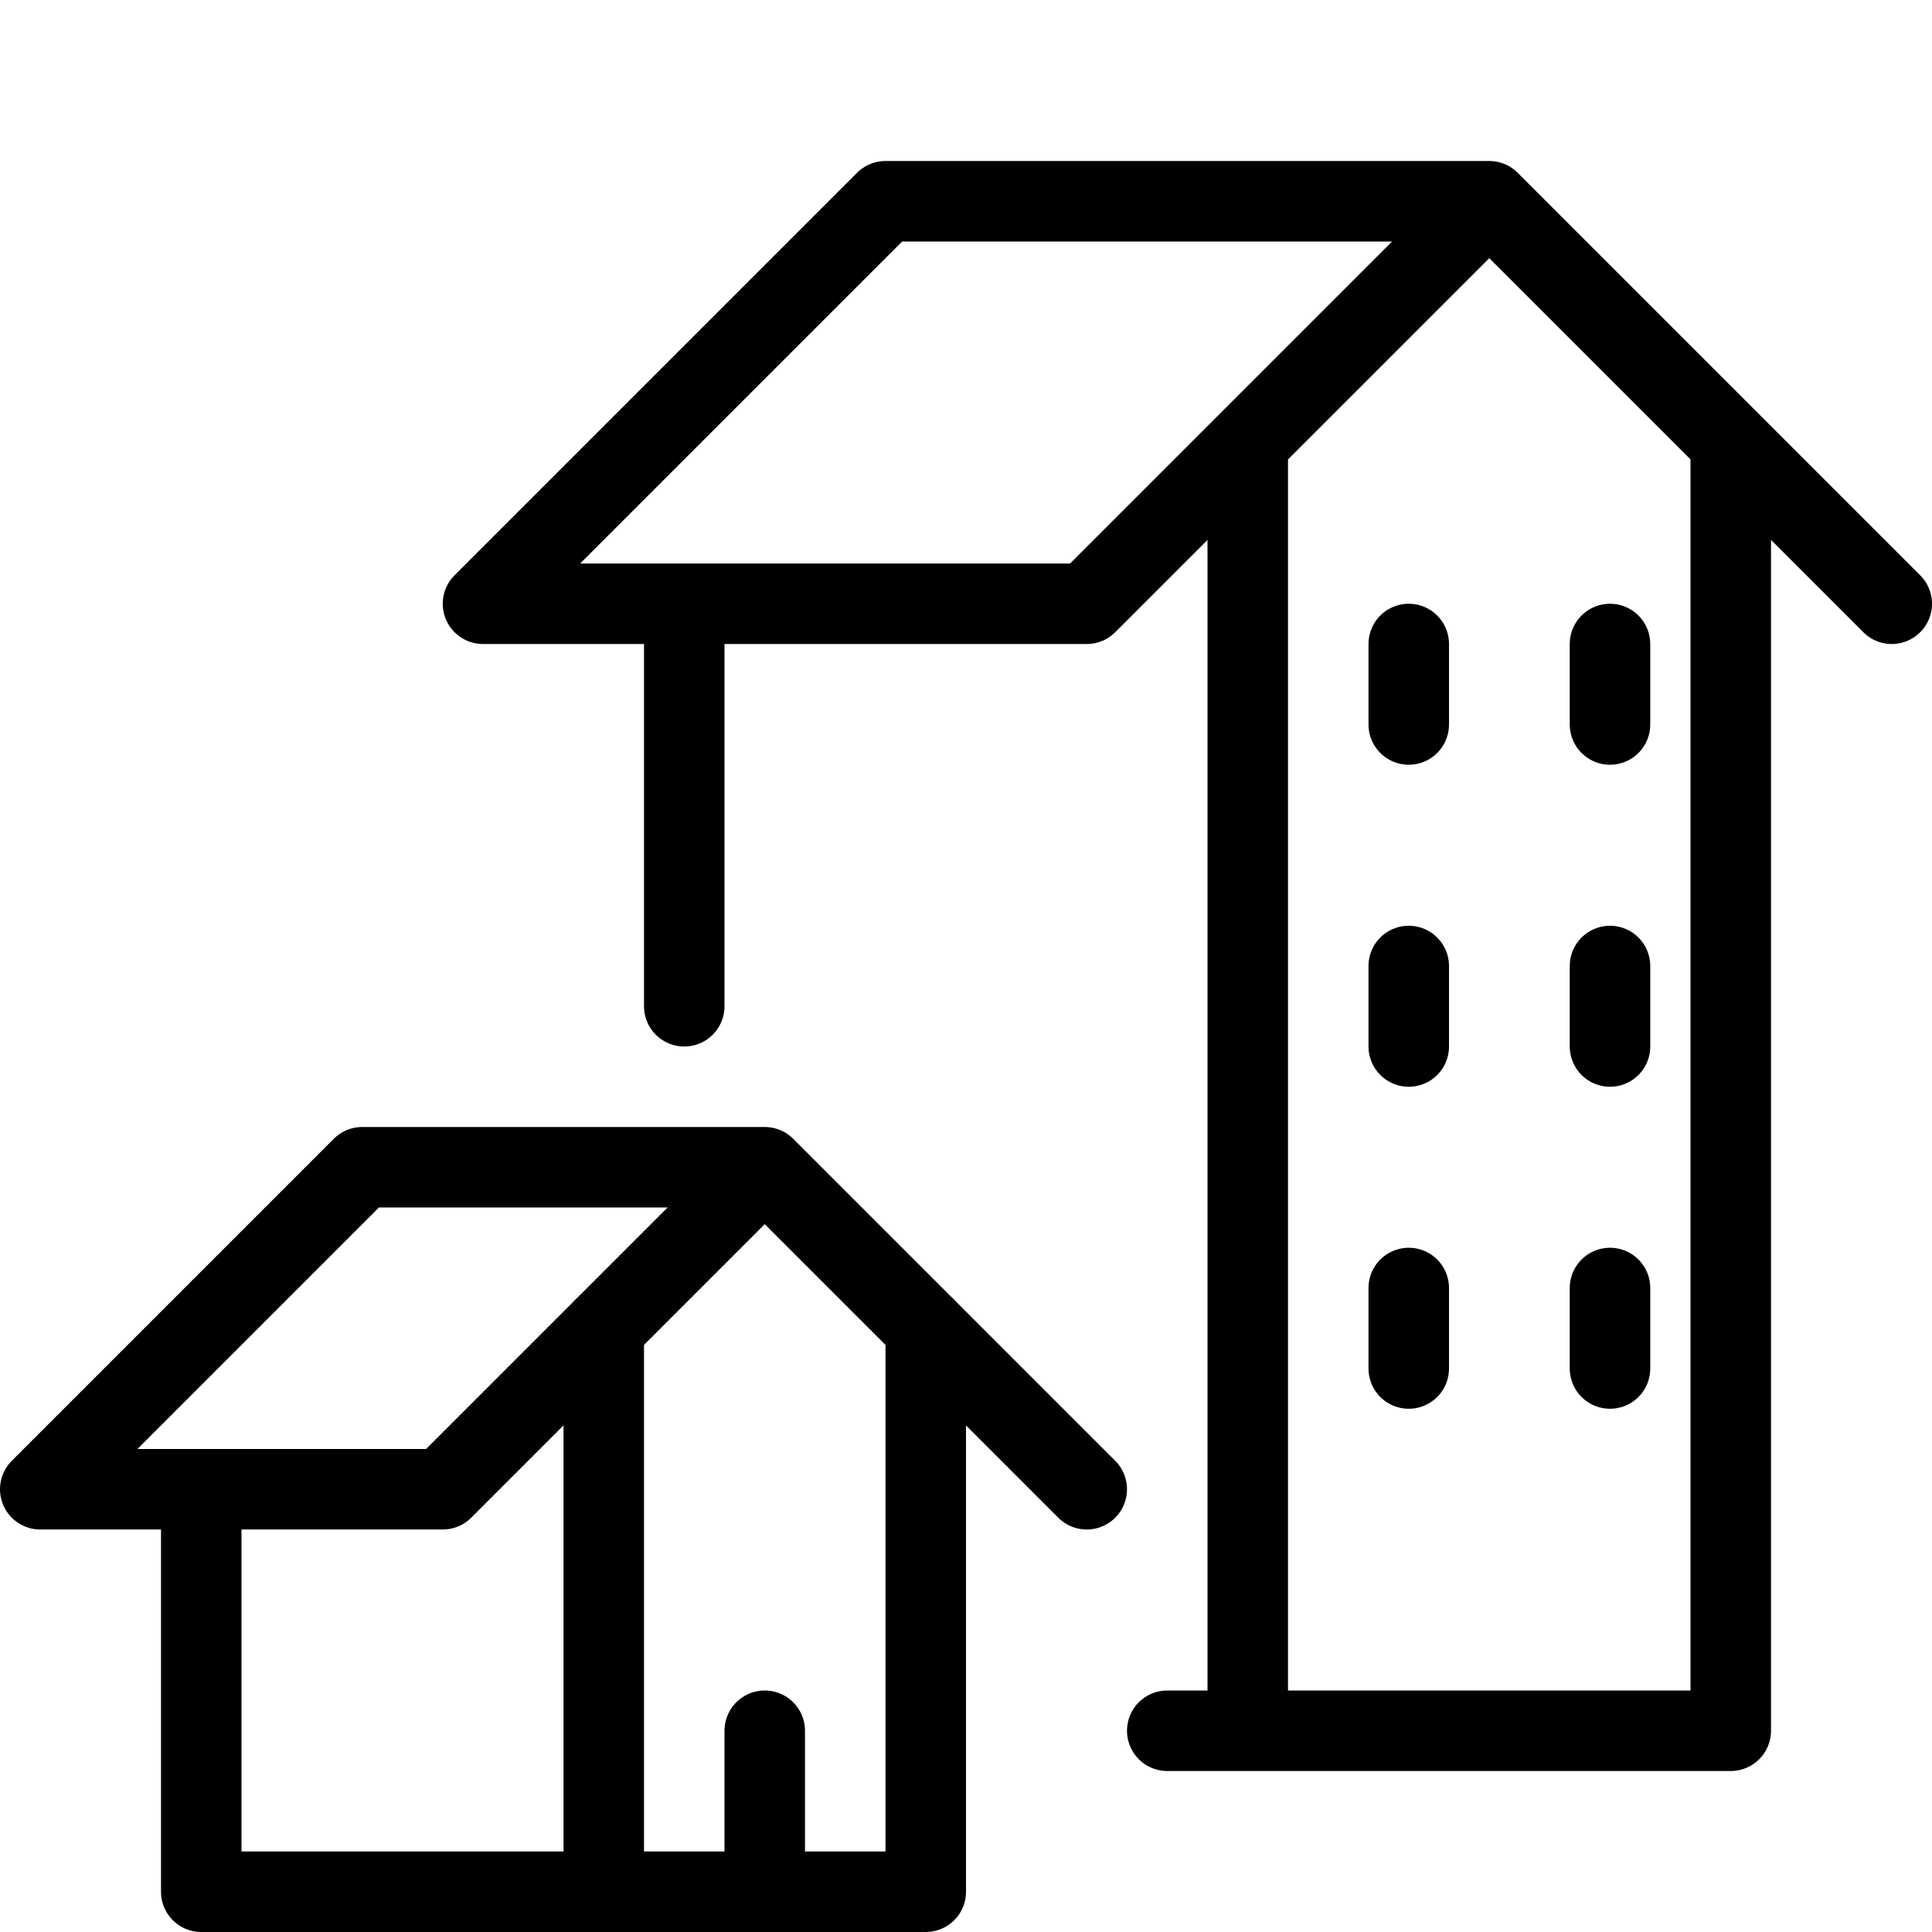
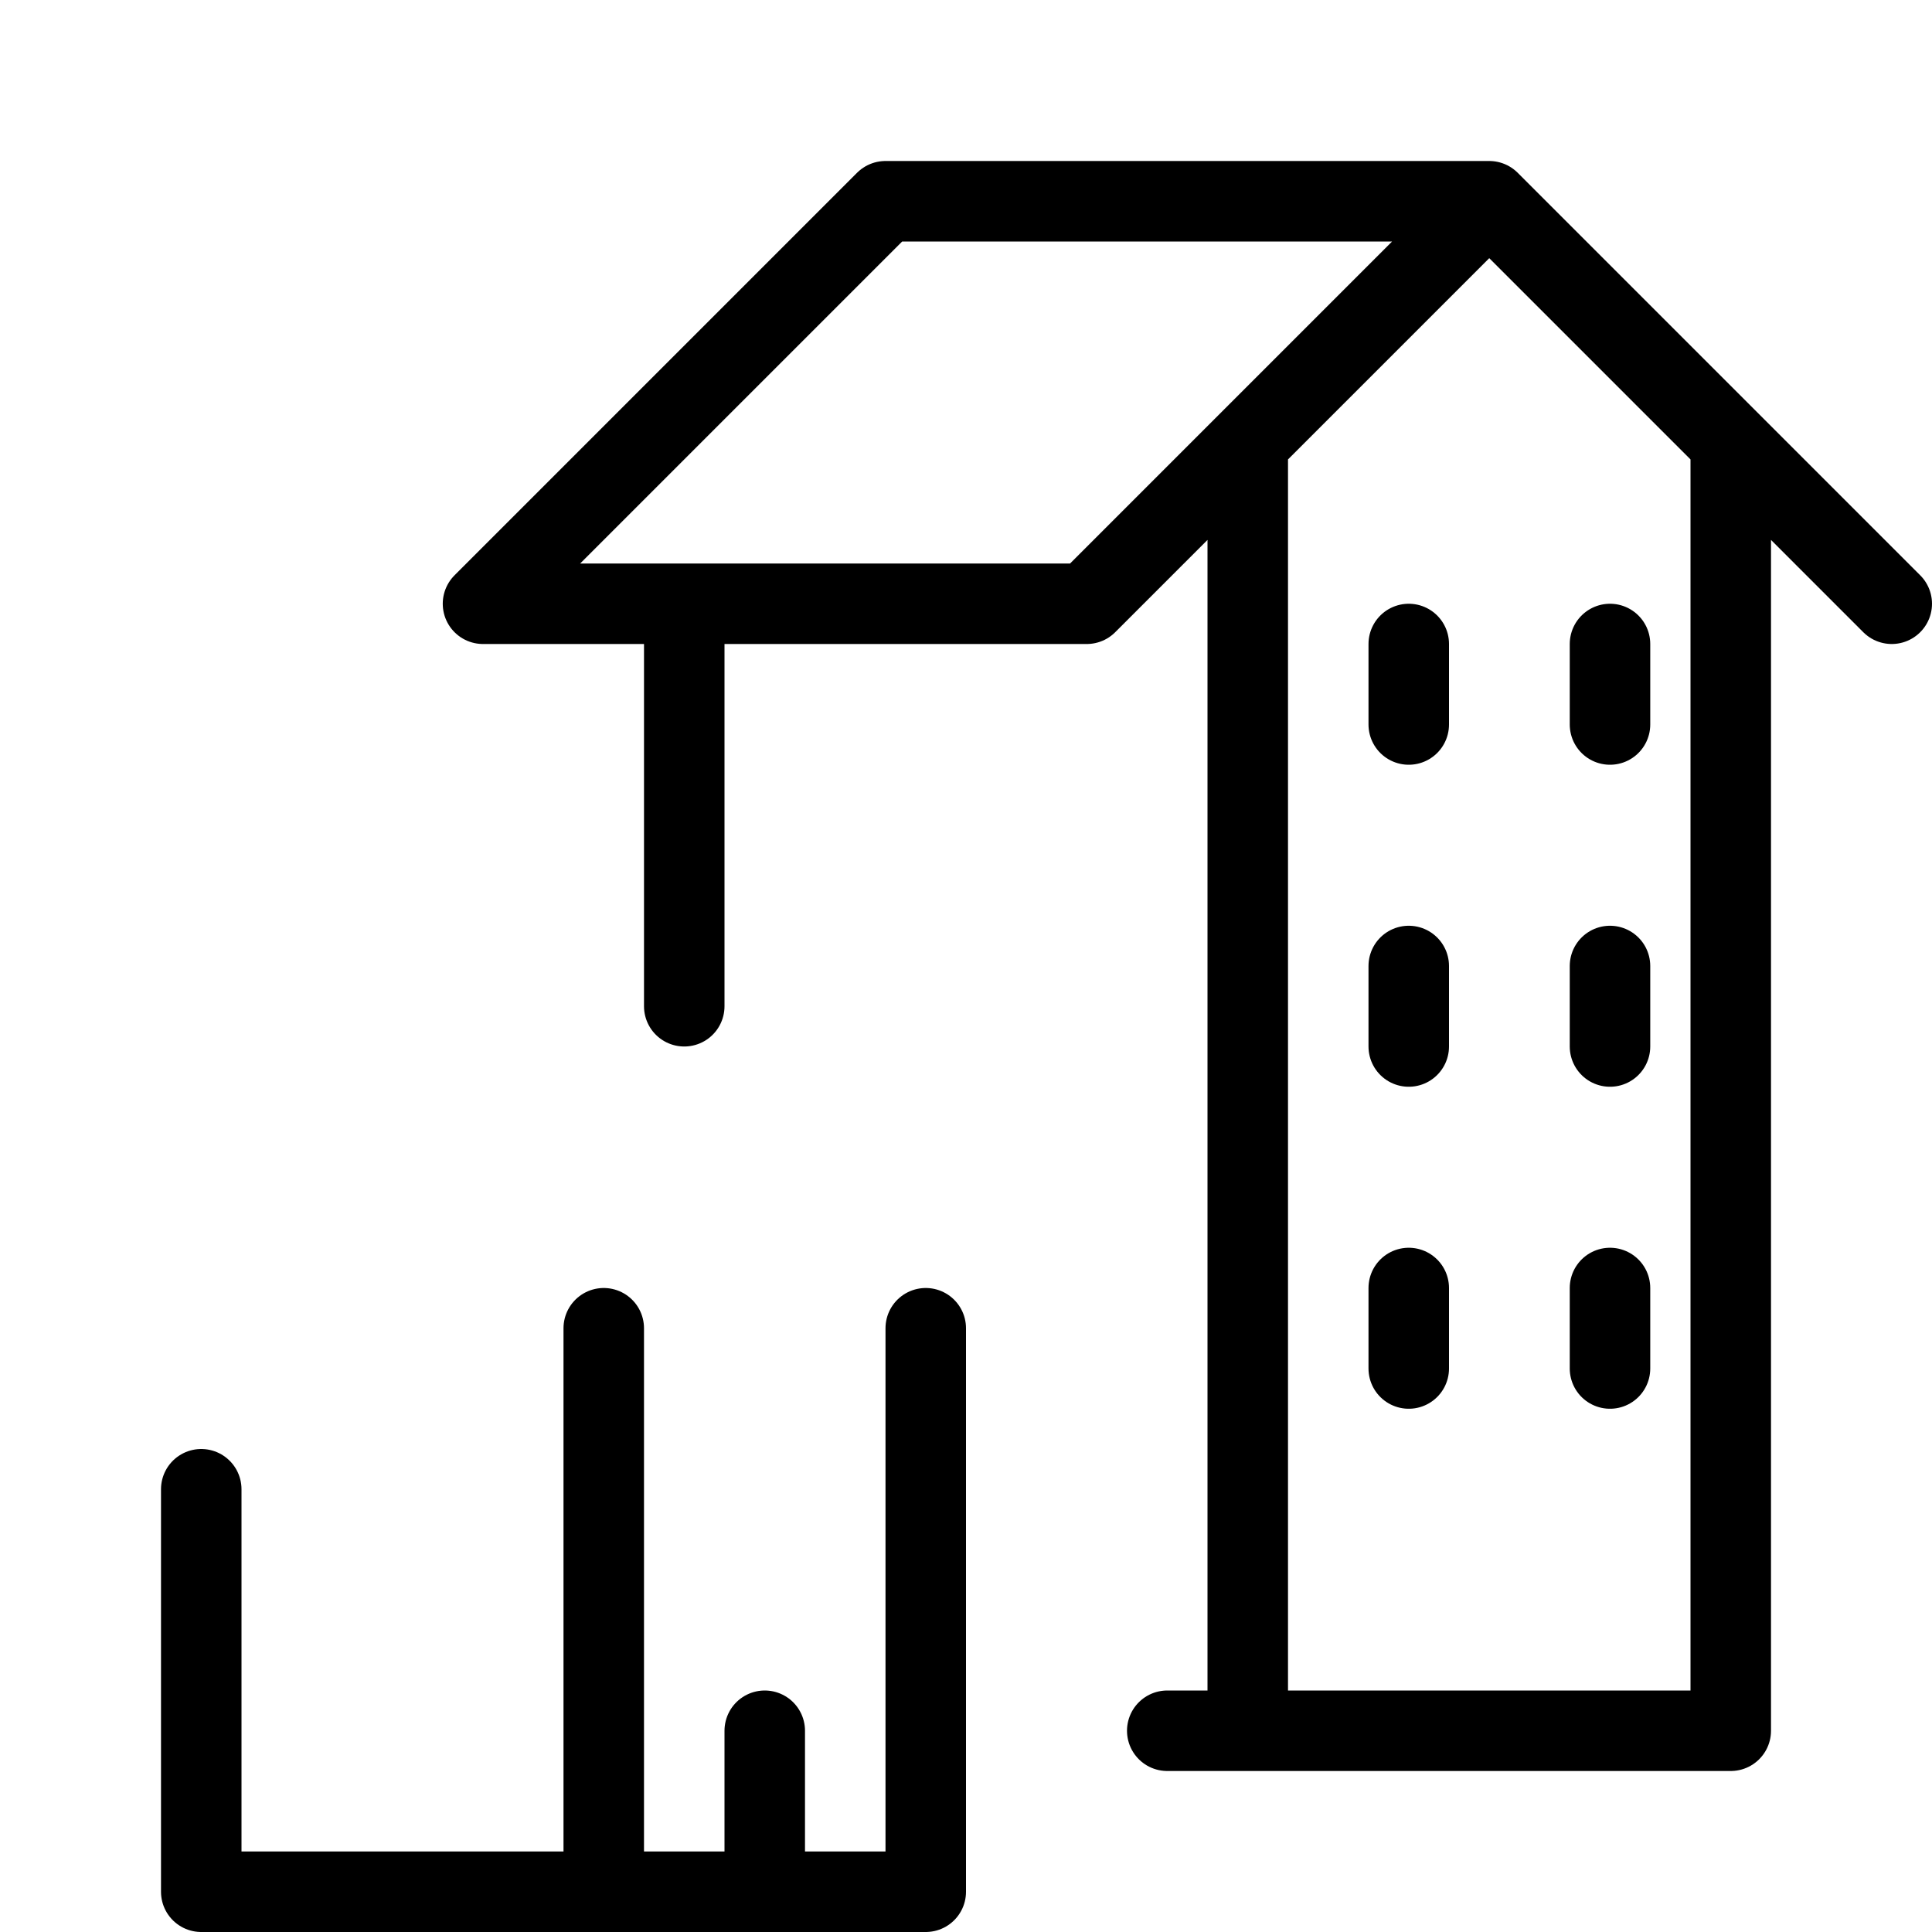
<svg xmlns="http://www.w3.org/2000/svg" id="レイヤー_1" viewBox="0 0 24 24">
  <style>.st0{fill:none;stroke:#000;stroke-linecap:round;stroke-linejoin:round;stroke-miterlimit:10}</style>
  <g id="Free_Icons">
-     <path class="st0" d="M.5 18.5h5l4-4h-5zm13 0l-4-4" />
    <path class="st0" d="M2.5 18.5v5h5v-7m0 7h4v-7M6 7.5h7.5l5-5H11zm17.5 0l-5-5m-3 19v-16m-7 2v5m6 9h7v-16m-4 2.5v1M20 8v1m-2.5 3v1m2.5-1v1m-2.5 3v1m2.5-1v1M9.5 21.5v2" />
  </g>
</svg>